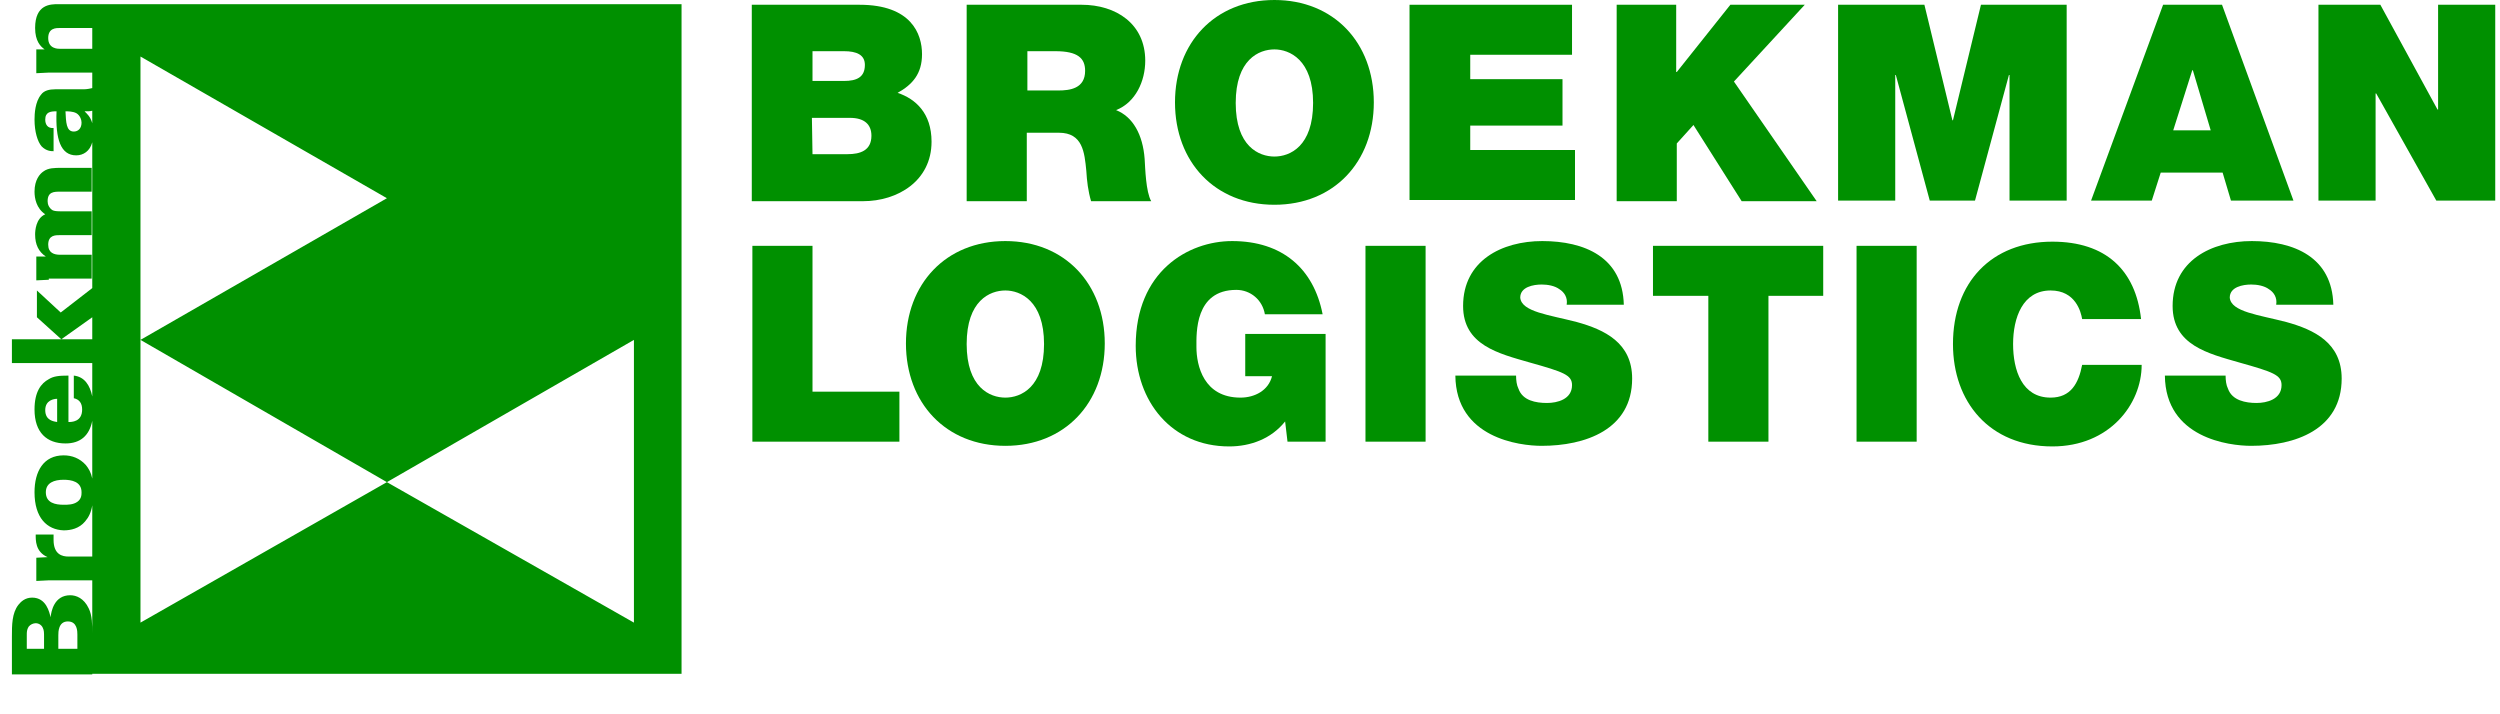
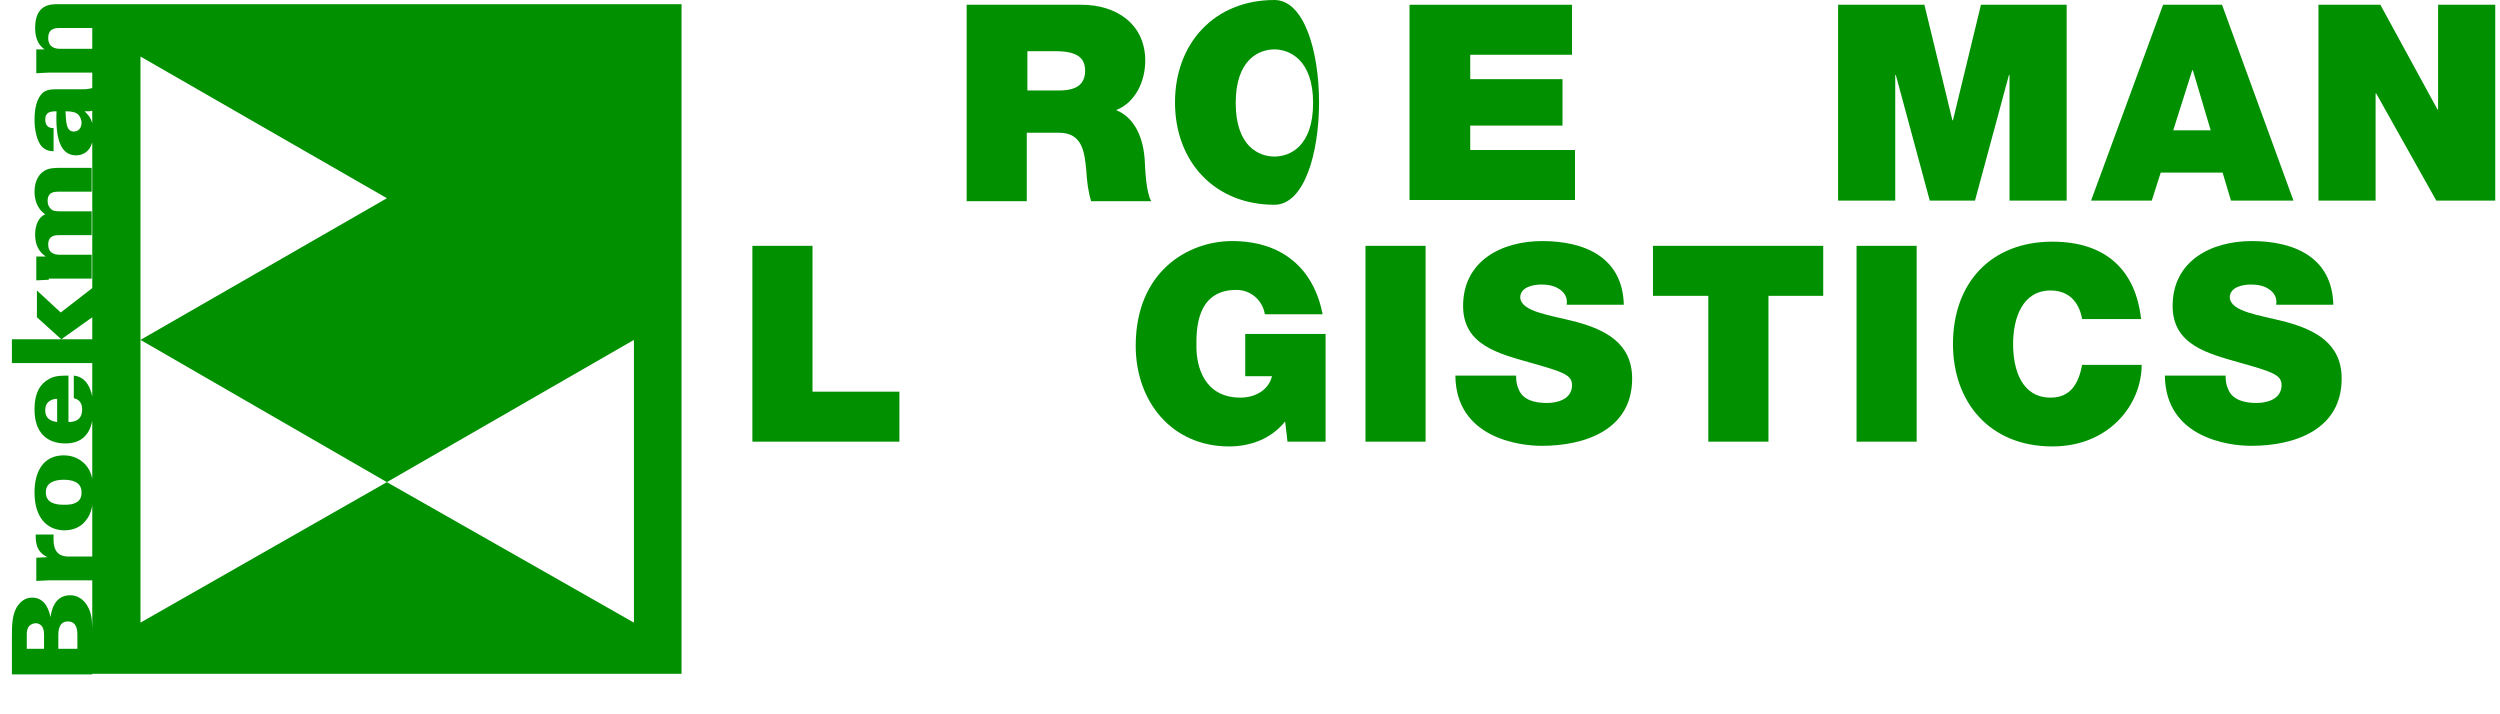
<svg xmlns="http://www.w3.org/2000/svg" version="1.1" id="Laag_2_00000013892314932566191400000008530959716195838636_" x="0px" y="0px" viewBox="0 0 420 120" style="enable-background:new 0 0 420 120;" xml:space="preserve">
  <style type="text/css">
	.st0{fill:#009000;}
</style>
  <g>
-     <path class="st0" d="M156.5,23.8c0-4.8-2.7-7.2-5.7-8.2c2.5-1.4,4.1-3.2,4.1-6.5c0-3.4-1.8-8.3-10.5-8.3h-18h-0.1v33H145   C150.8,33.8,156.5,30.4,156.5,23.8z M136.5,8.6h5.3c2.1,0,3.5,0.6,3.5,2.3c0,2.1-1.4,2.7-3.5,2.7h-5.3V8.6z M136.5,25.9L136.5,25.9   l-0.1-6.1h6.4c2.4,0,3.6,1.1,3.6,3c0,2.5-1.9,3.1-4,3.1H136.5z" />
    <path class="st0" d="M172.5,22.3h5.4c4,0,4.3,3.3,4.6,6.4c0.1,1.7,0.3,3.4,0.8,5.1h10.1c-0.9-1.6-1-5.5-1.1-7.1   c-0.3-4.1-2-7.1-4.8-8.2c3.3-1.3,4.9-4.9,4.9-8.3c0-6.2-4.9-9.4-10.7-9.4h-19.3v33h10.1V22.3z M172.6,8.6h4.7c3.8,0,5,1.2,5,3.3   c0,3-2.6,3.3-4.5,3.3h-5.2V8.6z" />
-     <path class="st0" d="M214.1,0c-10,0-16.7,7.2-16.7,17.2s6.7,17.2,16.7,17.2s16.7-7.2,16.7-17.2S224.1,0,214.1,0z M214.1,26.3   c-2.6,0-6.5-1.7-6.5-9s3.9-9,6.5-9c2.5,0,6.5,1.7,6.5,9S216.7,26.3,214.1,26.3z" />
+     <path class="st0" d="M214.1,0c-10,0-16.7,7.2-16.7,17.2s6.7,17.2,16.7,17.2S224.1,0,214.1,0z M214.1,26.3   c-2.6,0-6.5-1.7-6.5-9s3.9-9,6.5-9c2.5,0,6.5,1.7,6.5,9S216.7,26.3,214.1,26.3z" />
    <polygon class="st0" points="264.6,25.2 247,25.2 247,21.1 262.5,21.1 262.5,13.3 247,13.3 247,9.2 264.1,9.2 264.1,0.8 236.9,0.8    236.8,0.8 236.8,33.6 264.6,33.6  " />
-     <polygon class="st0" points="281.7,33.8 281.7,24.1 284.5,21 292.6,33.8 305.2,33.8 291.3,13.7 303.2,0.8 290.7,0.8 281.7,12.1    281.6,12.1 281.6,0.8 271.6,0.8 271.6,33.8  " />
    <polygon class="st0" points="337.5,12.6 337.6,12.6 337.6,33.7 347.2,33.7 347.2,0.8 332.8,0.8 328.1,20.2 328,20.2 323.3,0.8    308.9,0.8 308.8,0.8 308.8,33.7 318.4,33.7 318.4,12.6 318.5,12.6 324.2,33.7 331.8,33.7  " />
    <path class="st0" d="M374.8,33.7h10.5l-12-32.9h-9.9l-12.1,32.9h10.2L363,29h10.4L374.8,33.7z M365.1,21.9l3.2-10.1h0.1l3,10.1   H365.1z" />
    <polygon class="st0" points="409.6,0.8 409.6,18.4 409.5,18.4 399.9,0.8 389.5,0.8 389.5,33.7 399.1,33.7 399.1,15.7 399.2,15.7    409.3,33.7 419.2,33.7 419.2,0.8  " />
    <polygon class="st0" points="136.5,41.3 126.4,41.3 126.4,74.2 151.1,74.2 151.1,65.8 136.5,65.8  " />
-     <path class="st0" d="M168.9,40.5c-10,0-16.7,7.2-16.7,17.2s6.7,17.2,16.7,17.2s16.7-7.2,16.7-17.2S178.9,40.5,168.9,40.5z    M168.9,66.8c-2.6,0-6.5-1.7-6.5-9s3.9-9,6.5-9c2.5,0,6.5,1.7,6.5,9S171.5,66.8,168.9,66.8z" />
    <path class="st0" d="M209.2,63.2h4.5c-0.6,2.4-2.9,3.6-5.3,3.6c-6.2,0-7.4-5.4-7.4-8.5c0-2.3-0.3-9.6,6.7-9.6   c2.4,0,4.4,1.7,4.8,4.1h9.7c-1.5-7.7-6.8-12.3-15.2-12.3c-7.4,0-16.2,5.1-16.2,17.6c0,9.3,6,16.9,15.7,16.9c3.6,0,7.1-1.3,9.4-4.2   l0.4,3.4h6.4V56.1h-13.5V63.2z" />
    <rect x="229.4" y="41.3" class="st0" width="10.1" height="32.9" />
    <path class="st0" d="M264.9,54.1c-4.6-1.2-9.3-1.7-9.5-4.1c0-1.8,2.2-2.2,3.6-2.2c1,0,2.2,0.2,3,0.8c0.8,0.5,1.4,1.4,1.2,2.6h9.6   c-0.2-8-6.6-10.7-13.7-10.7c-6.8,0-13.3,3.3-13.3,10.9c0,6.6,6,8,11.2,9.5c5.7,1.6,7.1,2.1,7.1,3.8c0,2.4-2.5,3-4.2,3   c-1.9,0-4.1-0.4-4.8-2.4c-0.3-0.6-0.4-1.4-0.4-2.2h-10.2c0.1,10.5,10.8,11.8,14.5,11.8c7.3,0,15.2-2.7,15.2-11.3   C274.2,57.6,269.6,55.4,264.9,54.1z" />
    <polygon class="st0" points="277.7,49.7 286.9,49.7 287,49.7 287,74.2 297.1,74.2 297.1,49.7 306.3,49.7 306.3,41.3 277.7,41.3     " />
    <rect x="311.9" y="41.3" class="st0" width="10.1" height="32.9" />
    <path class="st0" d="M344.5,66.8c-4.8,0-6.3-4.6-6.3-9c0-4.4,1.6-9,6.3-9c4.2,0,5.1,3.6,5.3,4.8h9.9c-0.9-8.2-5.9-13-14.9-13   c-10.2,0-16.7,6.8-16.7,17.2c0,9.7,6.1,17.2,16.7,17.2c9.6,0,15-7.1,15-13.7h-10C349.2,64.4,347.9,66.8,344.5,66.8z" />
    <path class="st0" d="M384.1,54.1c-4.6-1.2-9.3-1.7-9.5-4.1c0-1.8,2.2-2.2,3.6-2.2c1,0,2.2,0.2,3,0.8c0.8,0.5,1.4,1.4,1.2,2.6h9.6   c-0.2-8-6.6-10.7-13.7-10.7c-6.8,0-13.3,3.3-13.3,10.9c0,6.6,6,8,11.2,9.5c5.7,1.6,7.1,2.1,7.1,3.8c0,2.4-2.5,3-4.2,3   c-1.8,0-4.1-0.4-4.8-2.4c-0.3-0.6-0.4-1.4-0.4-2.2h-10.2c0.1,10.5,10.8,11.8,14.5,11.8c7.3,0,15.2-2.7,15.2-11.3   C393.4,57.6,388.8,55.4,384.1,54.1z" />
    <path class="st0" d="M10.1,32.2h5.3v-4h-5.1c-1.1,0-2.2,0-3,0.6c-0.6,0.4-1.5,1.4-1.5,3.4c0,1.1,0.3,2.8,1.8,3.8   c-1.6,0.7-1.7,2.8-1.7,3.4c0,1.7,0.6,2.9,1.8,3.7H6.1v4C6.3,47.1,8,47,8.2,47v-0.2h7.2v-4h-5.3c-1,0-2-0.3-2-1.7   c0-1.6,1.2-1.6,2-1.6h5.3v-4h-5.3c-0.8,0-1.1-0.1-1.3-0.2c-0.6-0.4-0.8-1-0.8-1.5C8,32.2,9.1,32.2,10.1,32.2z" />
    <path class="st0" d="M9.8,0.7c-1.3,0-3.9,0-3.9,4c0,2.2,0.9,3.1,1.6,3.6H6.1v4l2-0.1h7.4v2.6C14.6,15,14.4,15,13.7,15H9.3   c-1,0-1.9,0.2-2.4,0.9c-1,1.2-1.1,3.2-1.1,4.2c0,2,0.5,3.7,1.2,4.5c0.8,0.8,1.6,0.8,2,0.8v-3.9c-1,0.1-1.4-0.6-1.4-1.4   c0-1.3,0.9-1.4,1.9-1.4c-0.2,4.7,0.7,7.4,3.3,7.4c1.2,0,2.3-0.7,2.7-2.2v24.5l-5.3,4.1l-4-3.7v4.5l4.1,3.7l5.2-3.7V57h-5.2H2v4   h13.5v5.6c-0.4-1.9-1.3-3.3-3.1-3.5v3.8c0.9,0.2,1.4,0.8,1.4,1.9c0,2.1-1.8,2.1-2.3,2.1v-7.8c-1.6,0-2.5,0.1-3.3,0.6   c-1.3,0.7-2.4,2.1-2.4,5.1c0,3.9,2.1,5.7,5.2,5.7c2.5,0,4-1.3,4.5-3.8v9.7c-0.2-1-0.6-1.7-1.1-2.3c-1-1.1-2.3-1.6-3.7-1.6   c-3.4,0-4.9,2.7-4.9,6.2c0,4.3,2.1,6.3,4.9,6.4c1.2,0,2.6-0.3,3.6-1.5c0.6-0.7,1-1.5,1.2-2.7v8.6h-4c-1,0-2.5-0.3-2.5-2.8   c0-0.3,0-0.4,0-0.9H6c0,0.9-0.1,2.9,2,3.8l-1.9,0.1v3.9l2-0.1h7.4v8.9c0-1.4,0-3-0.6-4.2c-0.8-1.7-2.1-2.2-3.1-2.2   c-2.7,0-3.2,2.7-3.3,3.7c-0.2-0.8-0.7-3.3-3.1-3.3c-1.2,0-1.9,0.7-2.3,1.2C2,103,2,105,2,107v6.2v0.1h13.5v-0.1h99V0.7h-99H9.8z    M12.4,22.1c-1.3,0-1.3-1.6-1.4-3.4c0.4,0,1.2,0,1.8,0.3c0.7,0.4,0.9,1.2,0.9,1.6C13.7,21.6,13.1,22.1,12.4,22.1z M9.6,70.9   c-0.5-0.1-2-0.2-2-2c0-1.7,1.5-1.9,2-1.9V70.9z M13,84.3c-0.7,0.5-1.6,0.5-2.3,0.5c-1.4,0-3-0.3-3-2.1c0-1.6,1.4-2.1,3-2.1   c1.3,0,3,0.3,3,2.1C13.7,83.1,13.7,83.8,13,84.3z M7.4,109H4.5v-2.3c0-0.5,0-0.9,0.3-1.4c0.3-0.4,0.8-0.6,1.2-0.6   c0.5,0,1,0.3,1.2,0.8c0.2,0.4,0.2,0.8,0.2,1.5V109z M13,109H9.8v-2.3c0-0.5,0-2.3,1.6-2.3c1.6,0,1.6,1.7,1.6,2.2V109z M10.1,8.2   c-0.4,0-2,0-2-1.8c0-1.7,1.3-1.7,2-1.7h5.4v3.5H10.1z M14.2,18.7c0.6,0,1,0,1.3-0.1v2.1C15.2,19.6,14.6,19.1,14.2,18.7z M23.6,57.1   V9.5L65,33.3L23.6,57.1L65,81l41.5-23.9v47.5L65,81l-41.4,23.6V57.1z" />
  </g>
</svg>